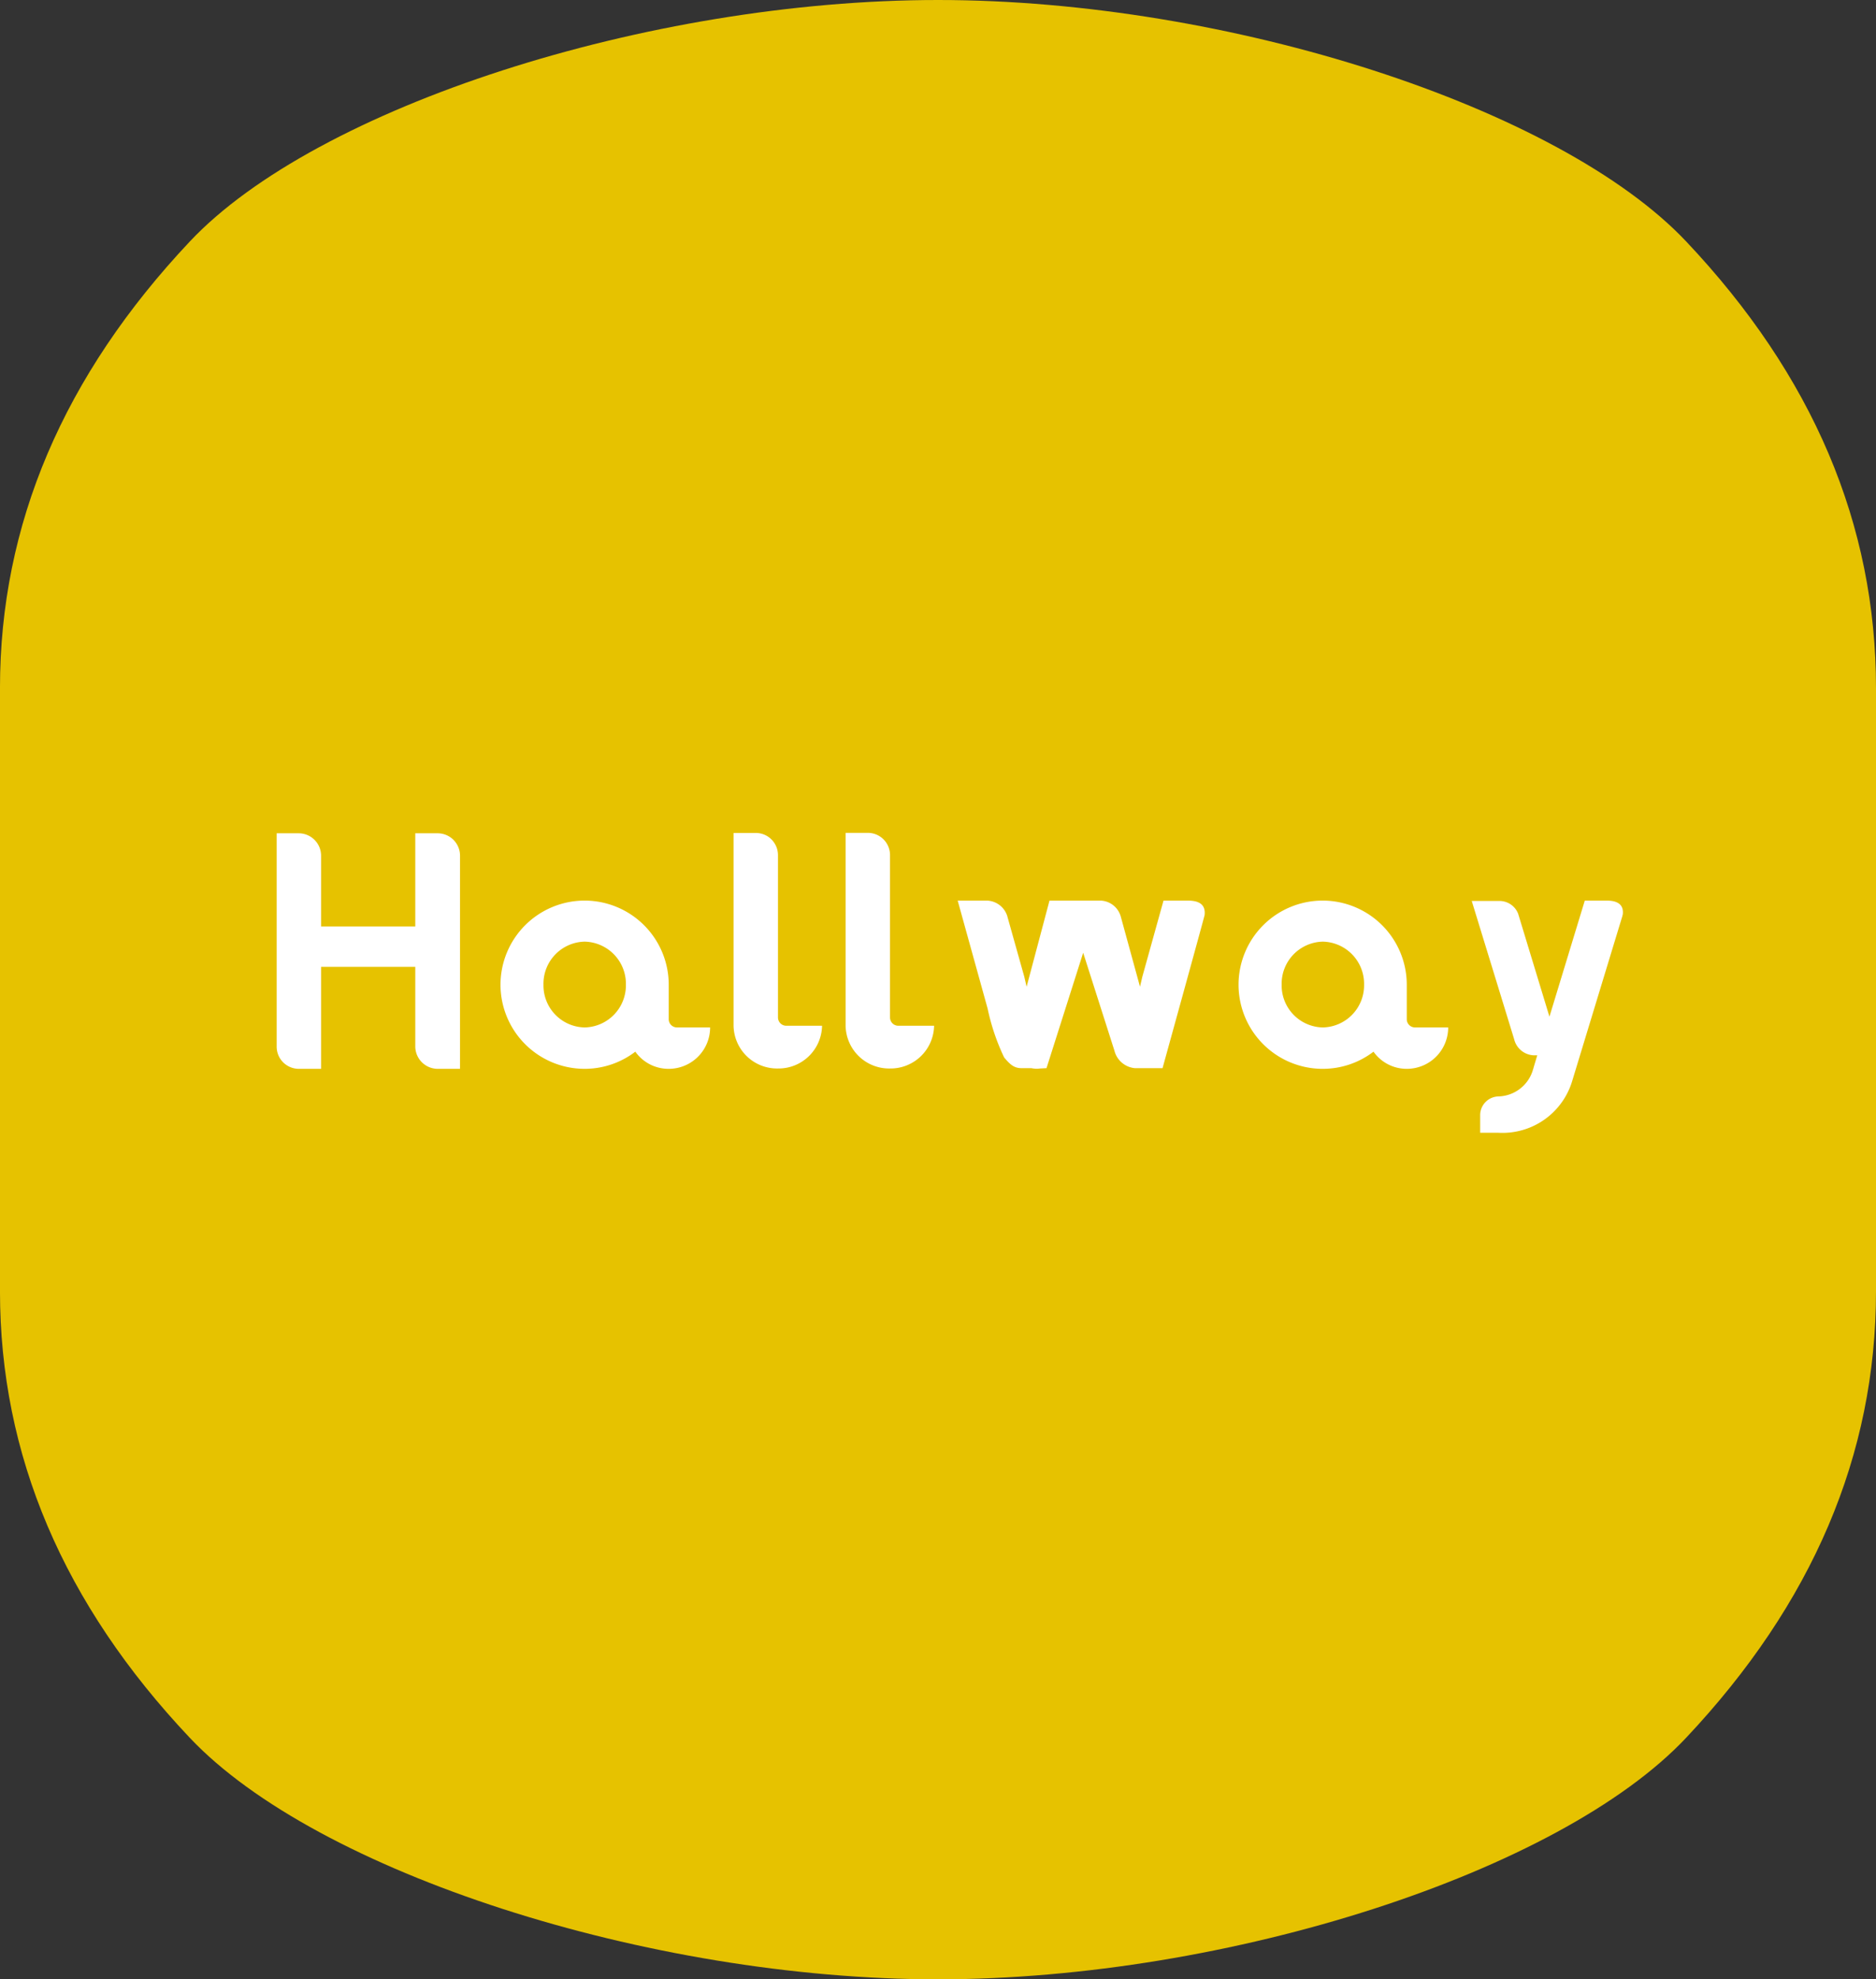
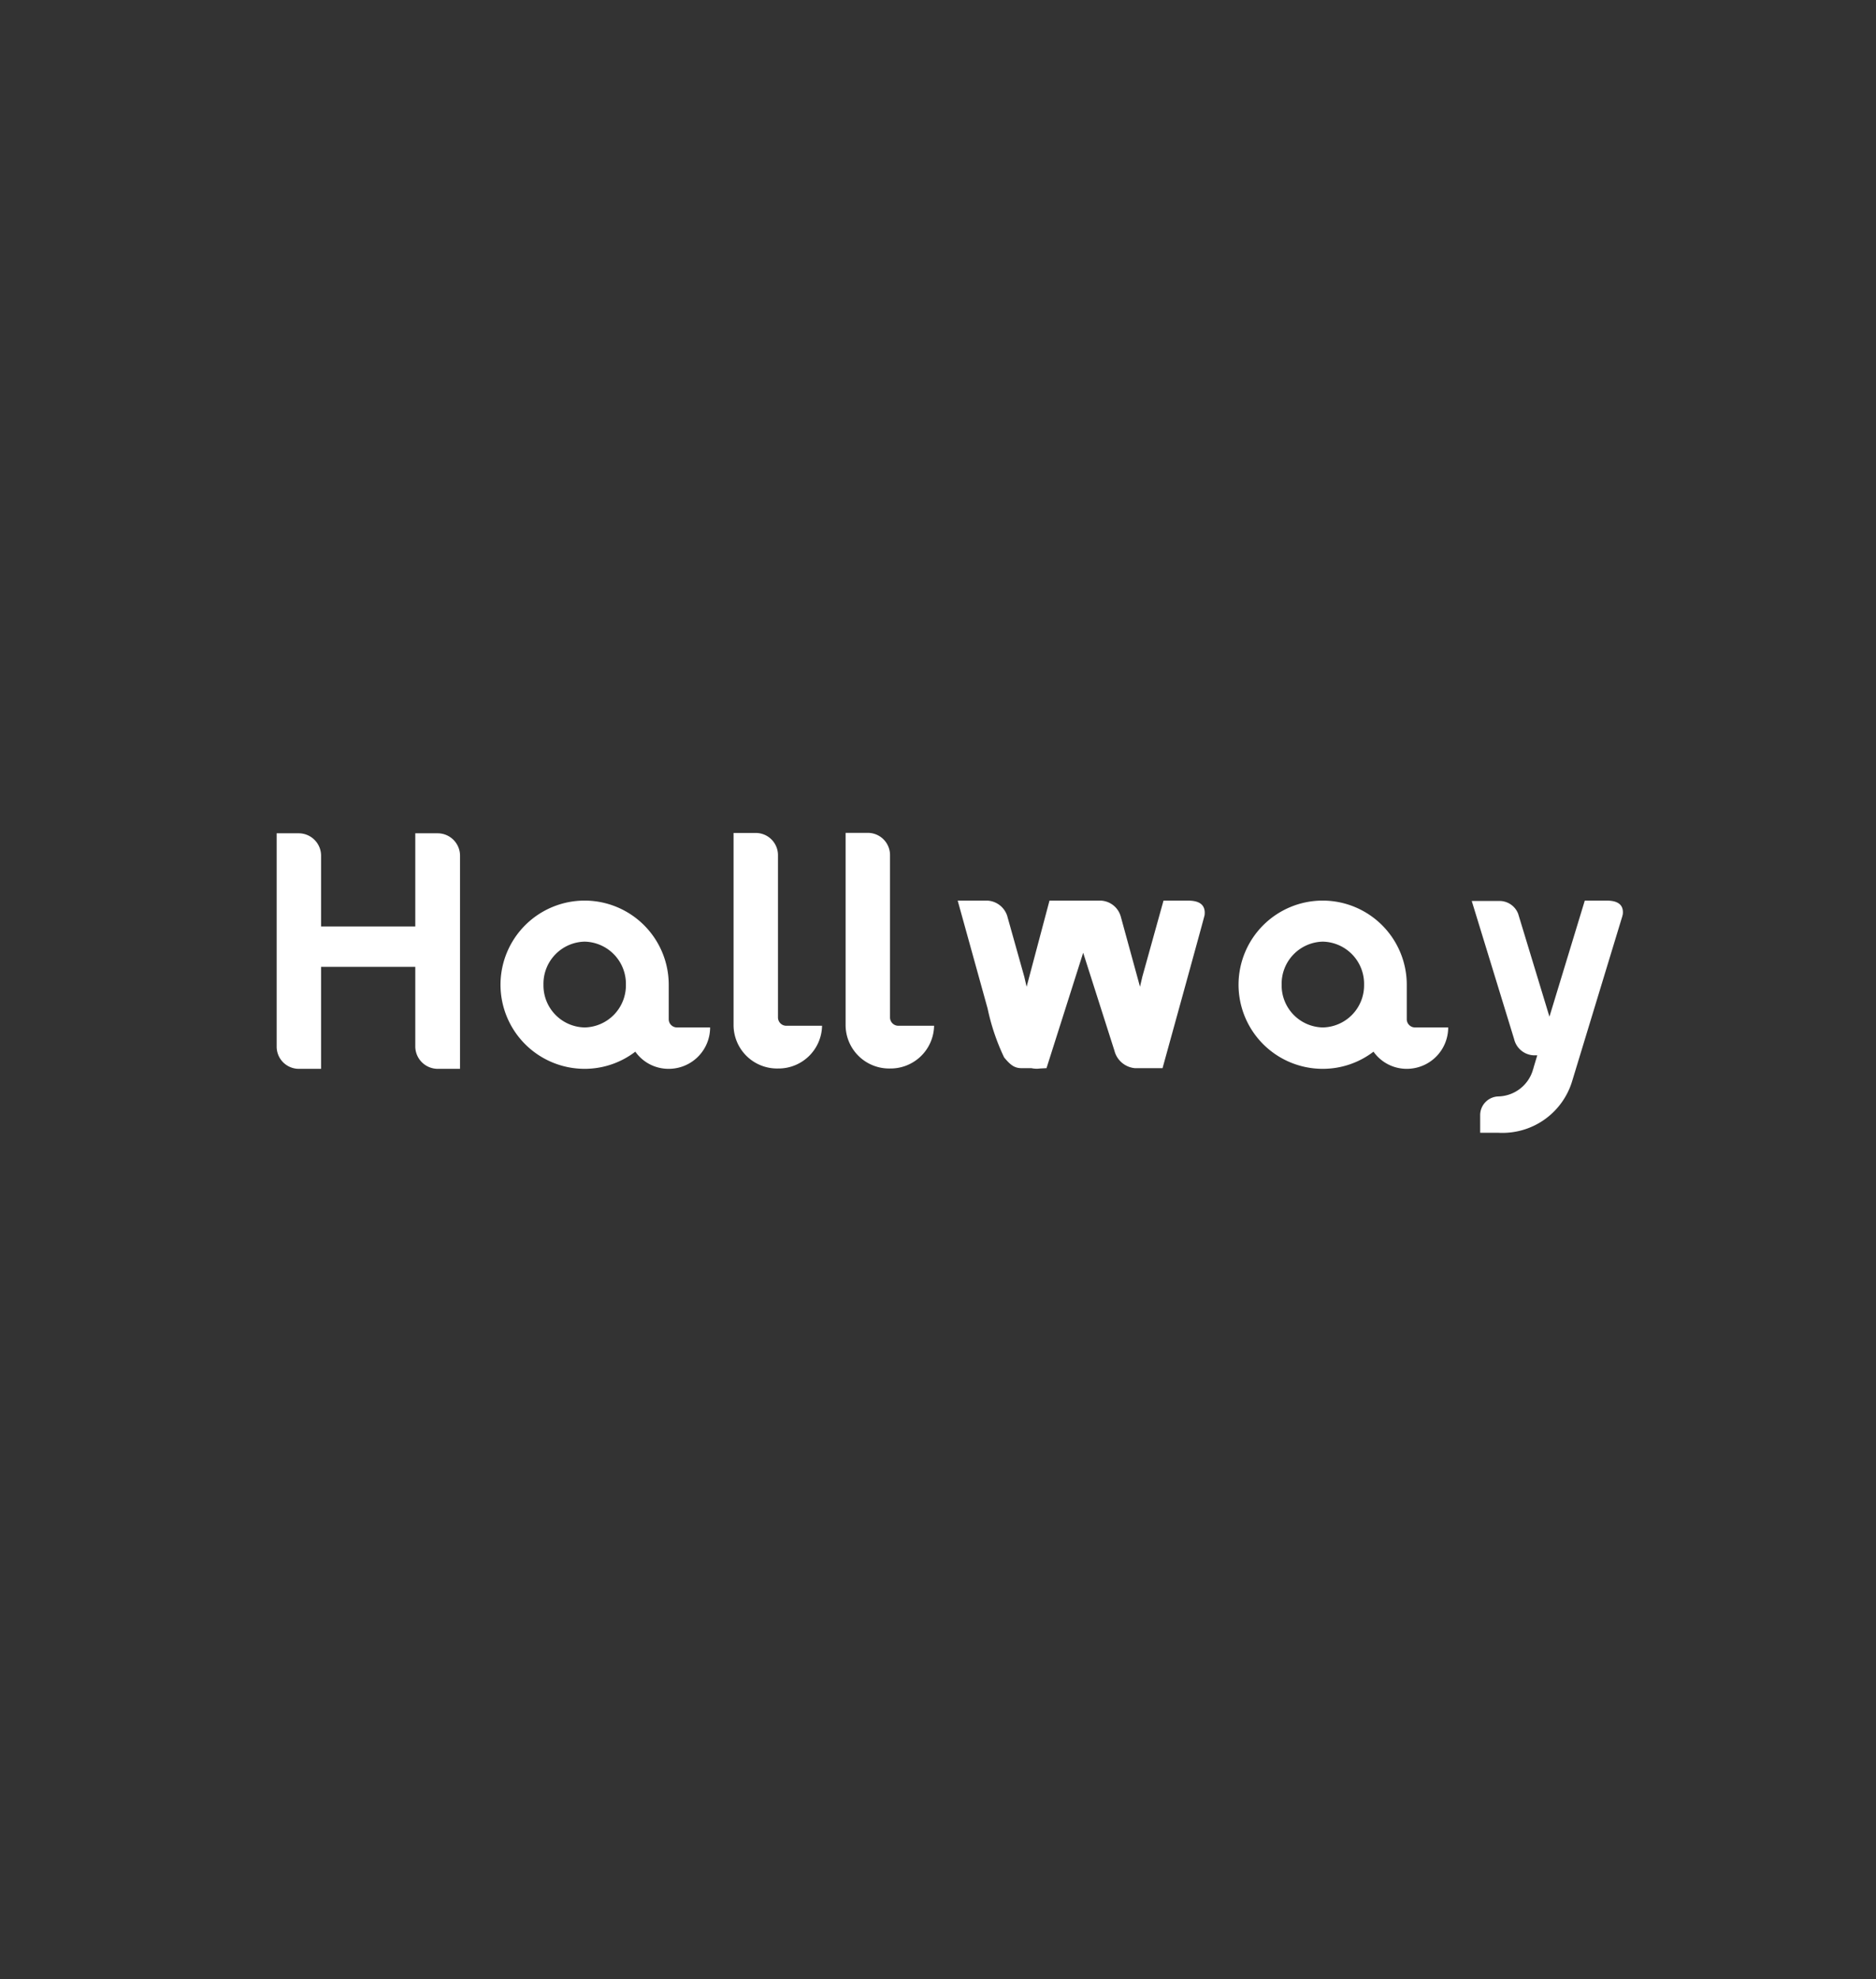
<svg xmlns="http://www.w3.org/2000/svg" width="94.789" height="100" viewBox="0 0 94.789 100">
  <rect x="0" y="0" width="94.789" height="100" fill="#333333" stroke="none" />
  <defs>
    <clipPath id="clip-path">
-       <rect id="長方形_34" data-name="長方形 34" width="94.789" height="100" fill="#e6c200" />
-     </clipPath>
+       </clipPath>
  </defs>
  <g id="グループ_2118" data-name="グループ 2118" transform="translate(-445.211 -3435)">
    <g id="グループ_2117" data-name="グループ 2117" transform="translate(445.211 3435)">
      <g id="グループ_14" data-name="グループ 14" clip-path="url(#clip-path)">
        <path id="パス_505" data-name="パス 505" d="M47.4,0C32.719,0,15.974,5.424,9.593,12.2S0,26.488,0,34.763V65.237Q0,77.649,9.593,87.8c6.4,6.773,23.126,12.2,37.8,12.2s31.421-5.424,37.8-12.2S94.79,73.512,94.79,65.237V34.763q0-12.412-9.592-22.565C78.8,5.424,62.072,0,47.4,0" transform="translate(-0.001)" fill="#e6c200" />
      </g>
    </g>
    <path id="パス_10142" data-name="パス 10142" d="M8.194-11.9v4.709H3.434v-3.587A1.132,1.132,0,0,0,2.312-11.9H1.19V-1.122A1.121,1.121,0,0,0,2.312,0H3.434V-5.151h4.76v4.029A1.136,1.136,0,0,0,9.333,0h1.122V-10.778A1.132,1.132,0,0,0,9.333-11.9Zm8.551,9.809A2.123,2.123,0,0,1,14.671-4.25a2.128,2.128,0,0,1,2.074-2.176A2.131,2.131,0,0,1,18.836-4.25,2.127,2.127,0,0,1,16.745-2.091Zm4.675,0A.417.417,0,0,1,21-2.5V-4.25a4.252,4.252,0,0,0-4.25-4.25A4.252,4.252,0,0,0,12.5-4.25,4.252,4.252,0,0,0,16.745,0a4.21,4.21,0,0,0,2.567-.867A2.053,2.053,0,0,0,21,0a2.09,2.09,0,0,0,2.091-2.091Zm5.525-.085A.421.421,0,0,1,26.52-2.6V-10.8A1.121,1.121,0,0,0,25.4-11.917H24.276v9.741A2.2,2.2,0,0,0,26.52-.017a2.2,2.2,0,0,0,2.227-2.159Zm5.661,0a.421.421,0,0,1-.425-.425V-10.8a1.121,1.121,0,0,0-1.122-1.122H29.937v9.741A2.2,2.2,0,0,0,32.181-.017a2.2,2.2,0,0,0,2.227-2.159ZM46-8.5,44.931-4.658l-.119.51-.969-3.536A1.1,1.1,0,0,0,42.789-8.5h-2.55L39.083-4.148l-.119-.51L38.1-7.735a1.115,1.115,0,0,0-1.02-.765H35.6l1.513,5.457a10.992,10.992,0,0,0,.833,2.465c.323.391.527.544.884.544h.493a1.289,1.289,0,0,0,.442.017l.323-.017,1.853-5.831L43.52-.918a1.174,1.174,0,0,0,1.037.884h1.394s2.125-7.684,2.125-7.735c.085-.731-.612-.731-.918-.731Zm8.041,6.409A2.123,2.123,0,0,1,51.969-4.25a2.128,2.128,0,0,1,2.074-2.176A2.131,2.131,0,0,1,56.134-4.25,2.127,2.127,0,0,1,54.043-2.091Zm4.675,0a.417.417,0,0,1-.425-.408V-4.25a4.252,4.252,0,0,0-4.25-4.25,4.252,4.252,0,0,0-4.25,4.25A4.252,4.252,0,0,0,54.043,0,4.21,4.21,0,0,0,56.61-.867,2.053,2.053,0,0,0,58.293,0a2.09,2.09,0,0,0,2.091-2.091ZM67.286-8.5,65.5-2.635l-1.581-5.2a1.01,1.01,0,0,0-.935-.646H61.574L63.716-1.5a1.065,1.065,0,0,0,.969.816h.2L64.7-.068a.242.242,0,0,1-.034.1V.051a1.868,1.868,0,0,1-1.751,1.343A.947.947,0,0,0,62,2.312V3.23h.918A3.678,3.678,0,0,0,66.64.646l2.55-8.381c0-.034.017-.051.017-.085.068-.663-.578-.68-.85-.68Z" transform="translate(458 3489)" fill="#fff" />
  </g>
</svg>